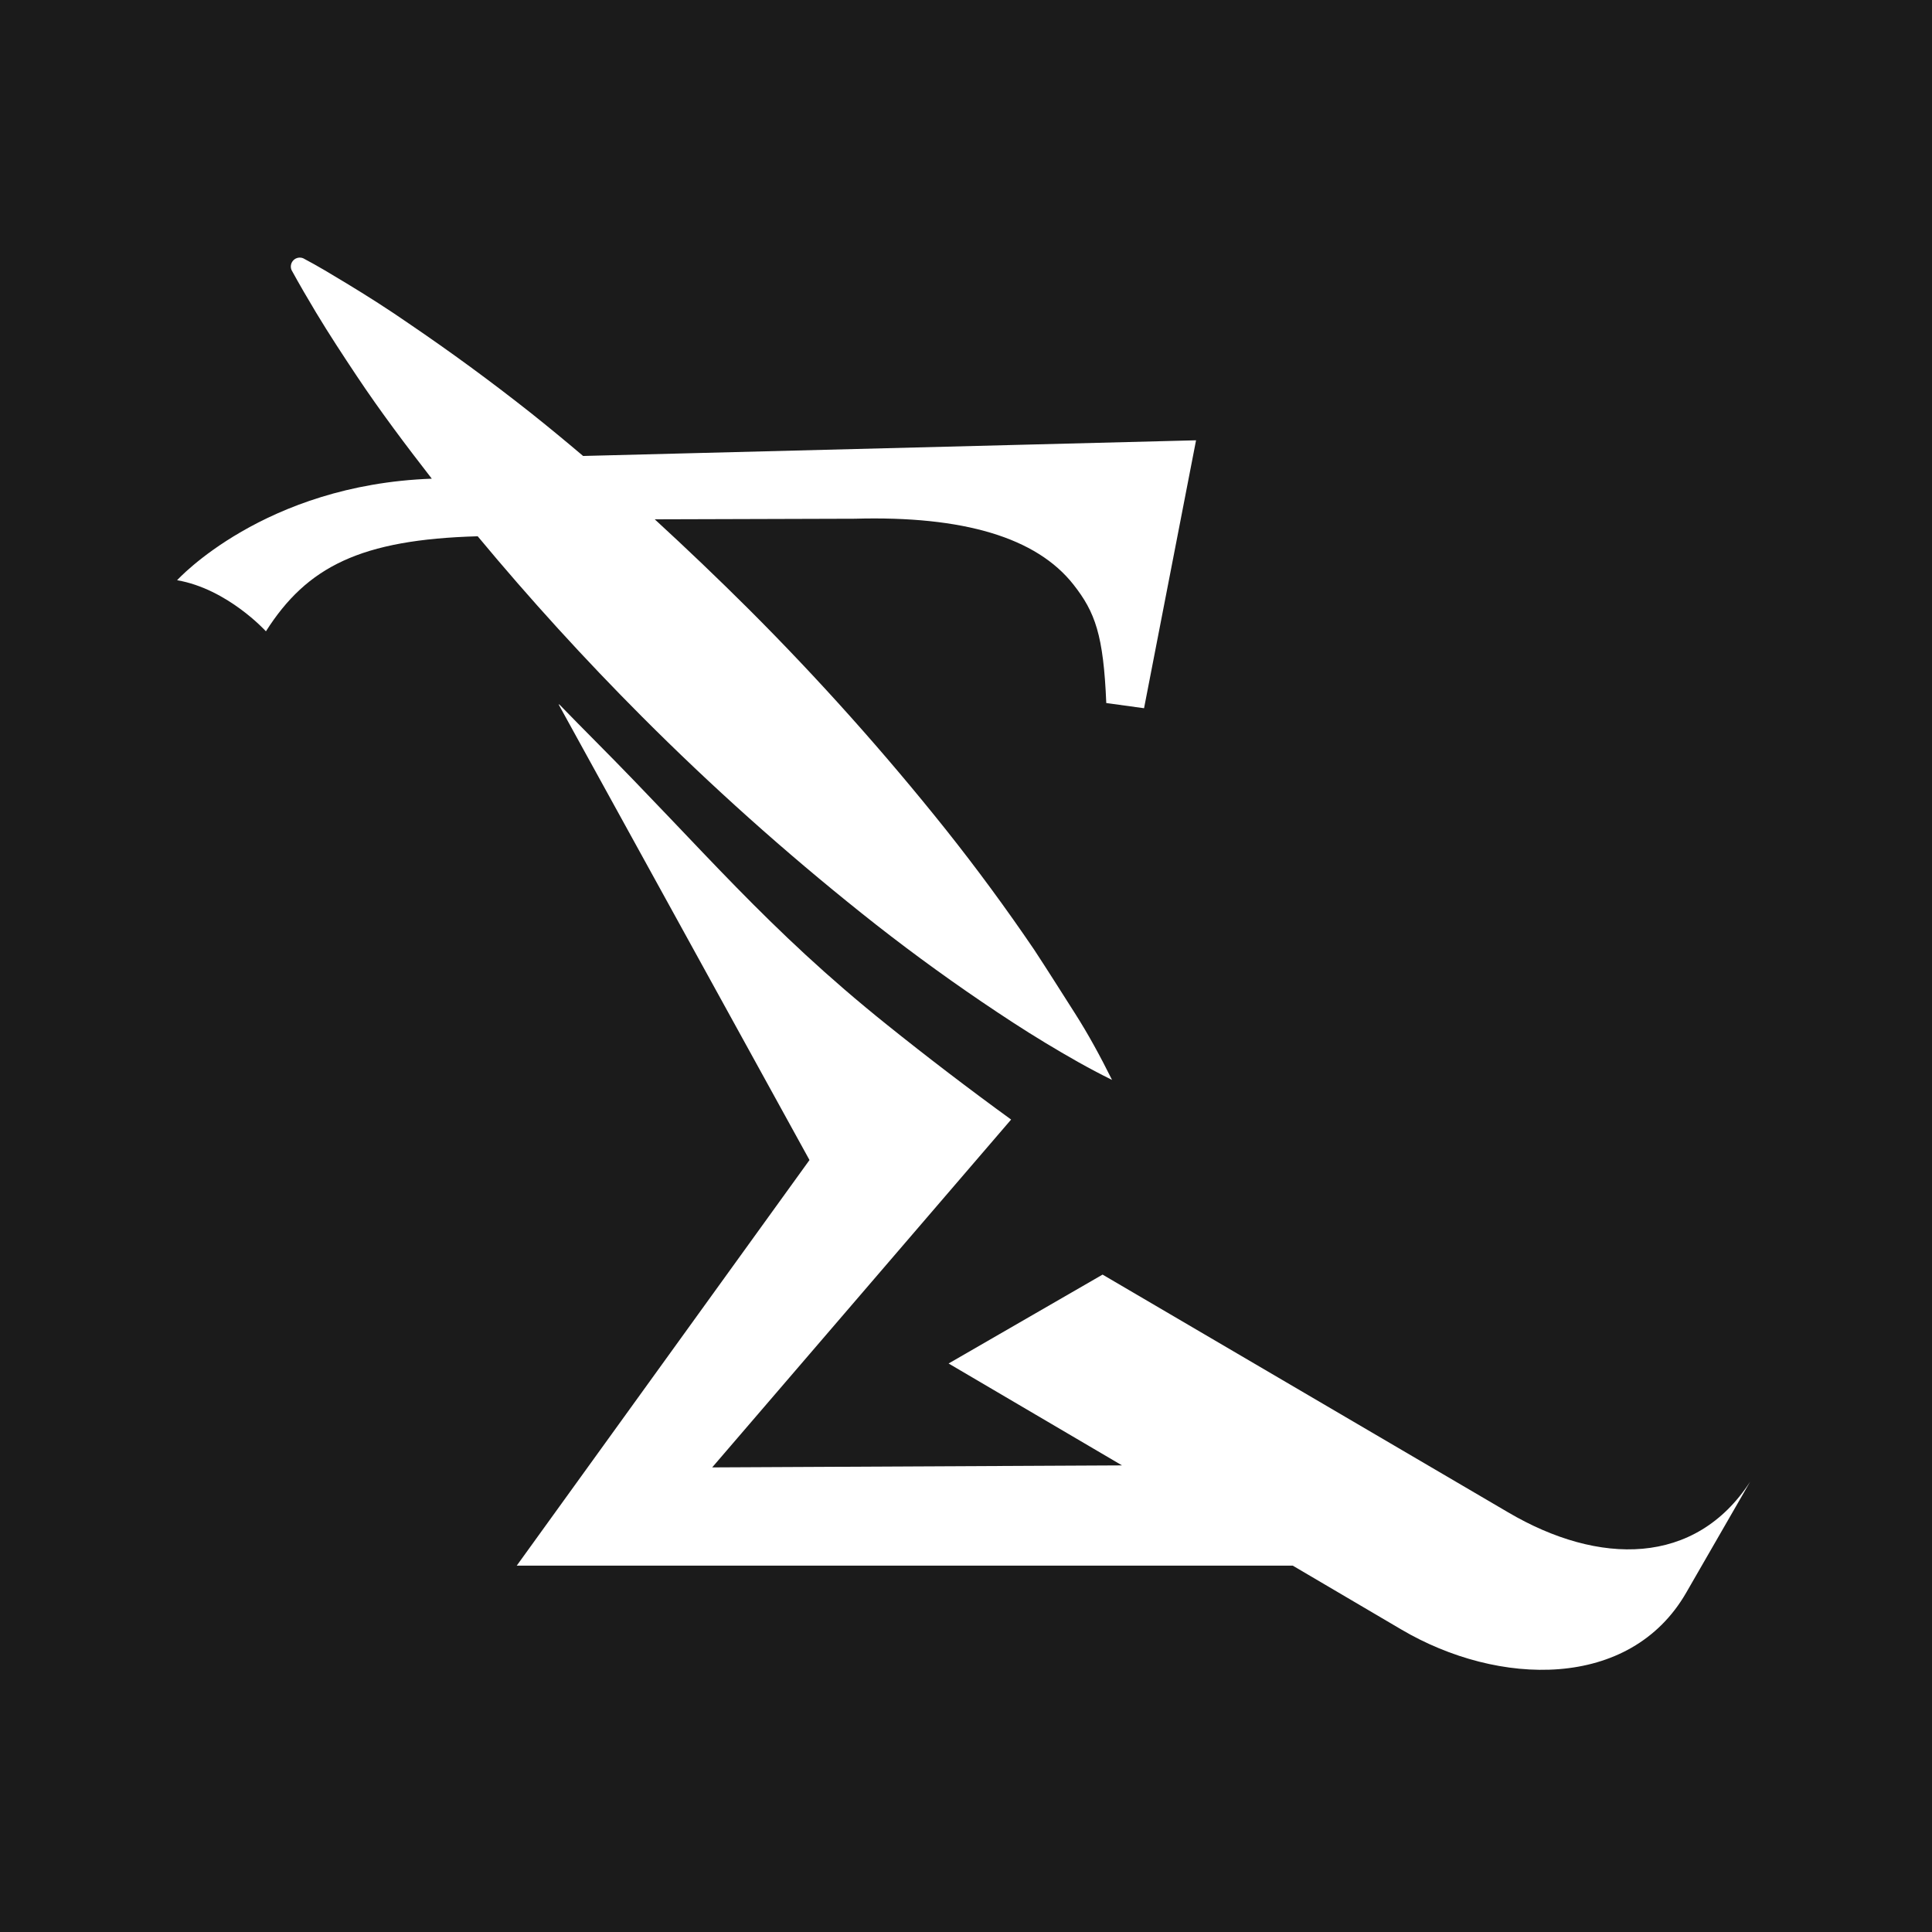
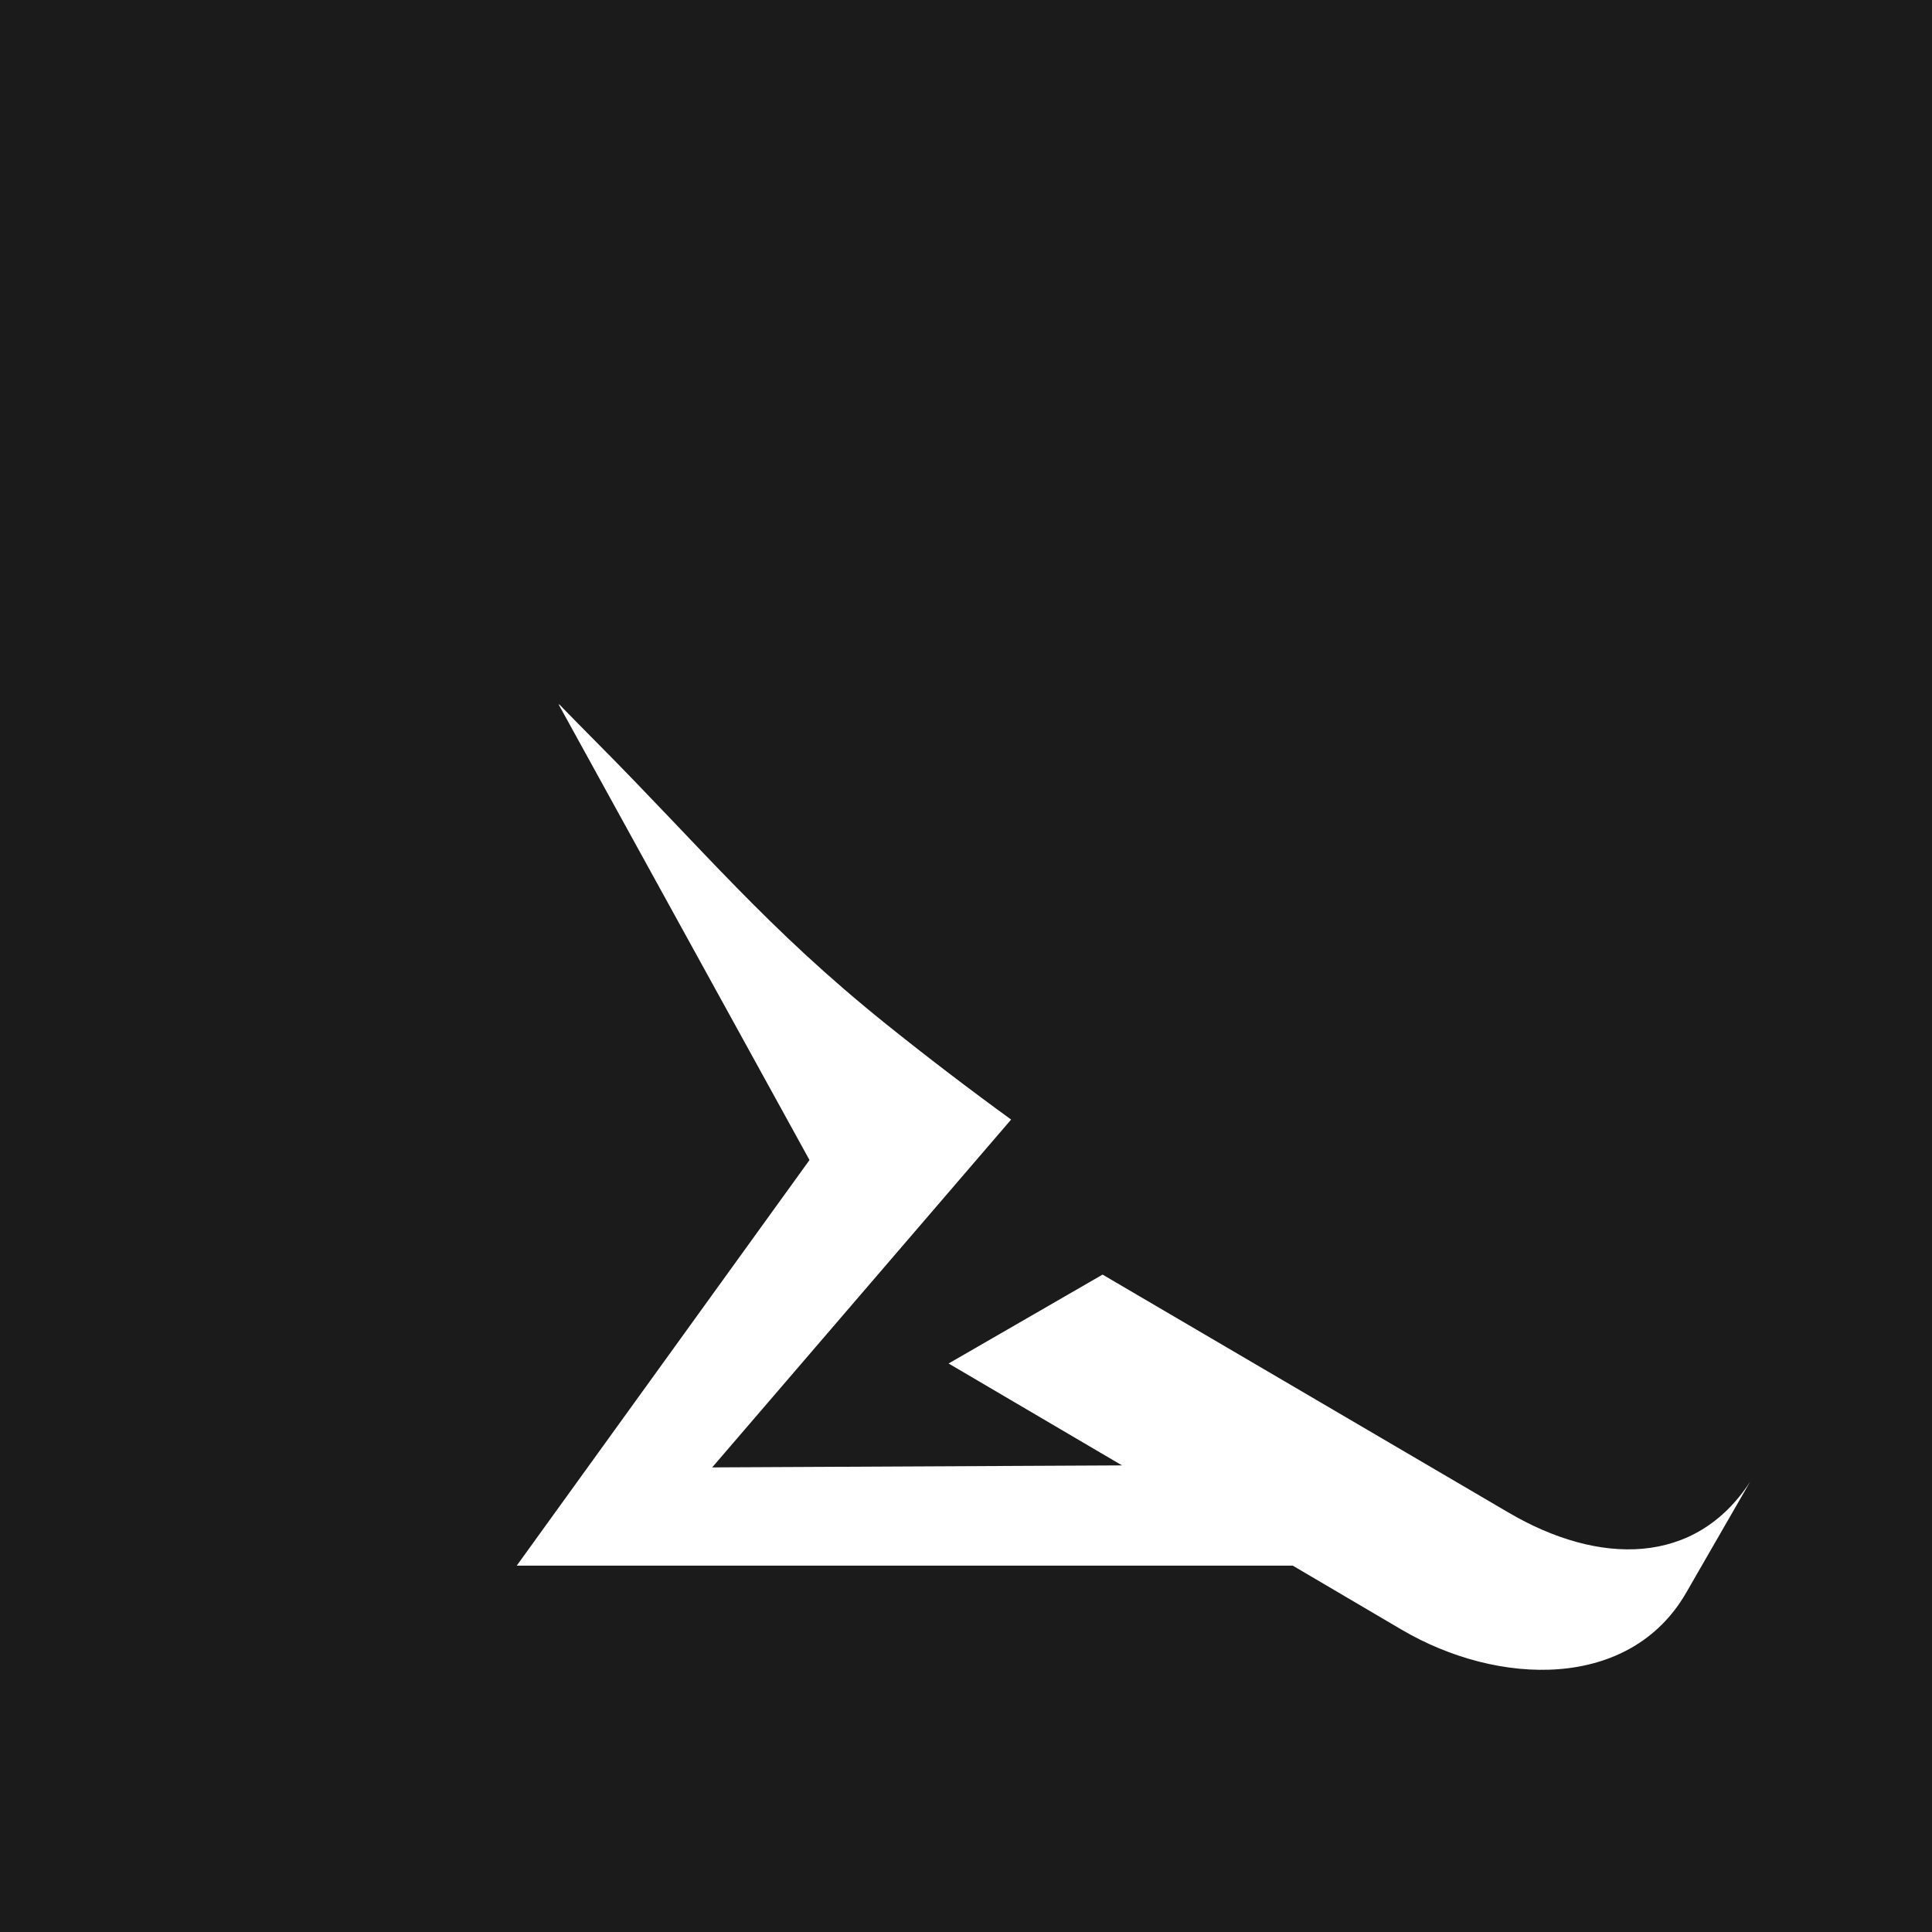
<svg xmlns="http://www.w3.org/2000/svg" width="120" height="120" viewBox="0 0 120 120" fill="none">
  <rect width="120" height="120" fill="#1B1B1B" />
  <g style="mix-blend-mode:soft-light">
-     <path d="M39.871 44.508C44.19 48.837 48.75 52.918 53.529 56.732C55.925 58.648 58.41 60.479 60.982 62.225C62.268 63.096 63.569 63.952 64.913 64.764C66.258 65.576 67.624 66.365 69.071 67.075C68.341 65.612 67.61 64.259 66.755 62.92C65.9 61.582 65.074 60.265 64.227 58.977C62.478 56.403 60.648 53.916 58.739 51.516C54.922 46.734 50.841 42.169 46.514 37.845C44.599 35.938 42.65 34.075 40.668 32.256L53.09 32.219C59.852 32.029 64.38 33.392 66.674 36.309C68.026 38.028 68.538 39.447 68.713 43.667L71.059 43.989L74.289 27.348L36.218 28.321C35.129 27.399 34.025 26.485 32.907 25.599C30.481 23.683 27.982 21.852 25.41 20.106C24.153 19.235 22.816 18.38 21.471 17.568C20.609 17.048 19.769 16.536 18.841 16.046C18.738 16.002 18.625 15.989 18.516 16.01C18.406 16.031 18.305 16.084 18.227 16.163C18.148 16.242 18.095 16.343 18.074 16.452C18.053 16.562 18.066 16.675 18.11 16.778C18.6 17.67 19.111 18.548 19.63 19.411C20.441 20.757 21.296 22.059 22.158 23.354C23.62 25.548 25.213 27.662 26.82 29.732C16.378 30.105 11 36.038 11 36.038C14.135 36.579 16.517 39.212 16.517 39.212C19.067 35.197 22.399 33.514 29.67 33.309C32.905 37.201 36.305 40.934 39.871 44.508Z" fill="white" />
-   </g>
+     </g>
  <g style="mix-blend-mode:soft-light">
    <path d="M93.676 93.936L68.483 79.168L58.919 84.689L69.69 91.018L44.235 91.143L62.802 69.538C60.179 67.632 57.612 65.672 55.1 63.657C47.609 57.652 43.682 52.77 36.962 46.015C36.234 45.28 35.507 44.545 34.744 43.758H34.7L50.279 72.052L32.096 97.244H80.294L87.043 101.214C93.072 104.764 101.24 104.985 104.731 98.928L108.709 92.025C105.298 97.281 99.312 97.252 93.676 93.936Z" fill="white" />
  </g>
</svg>